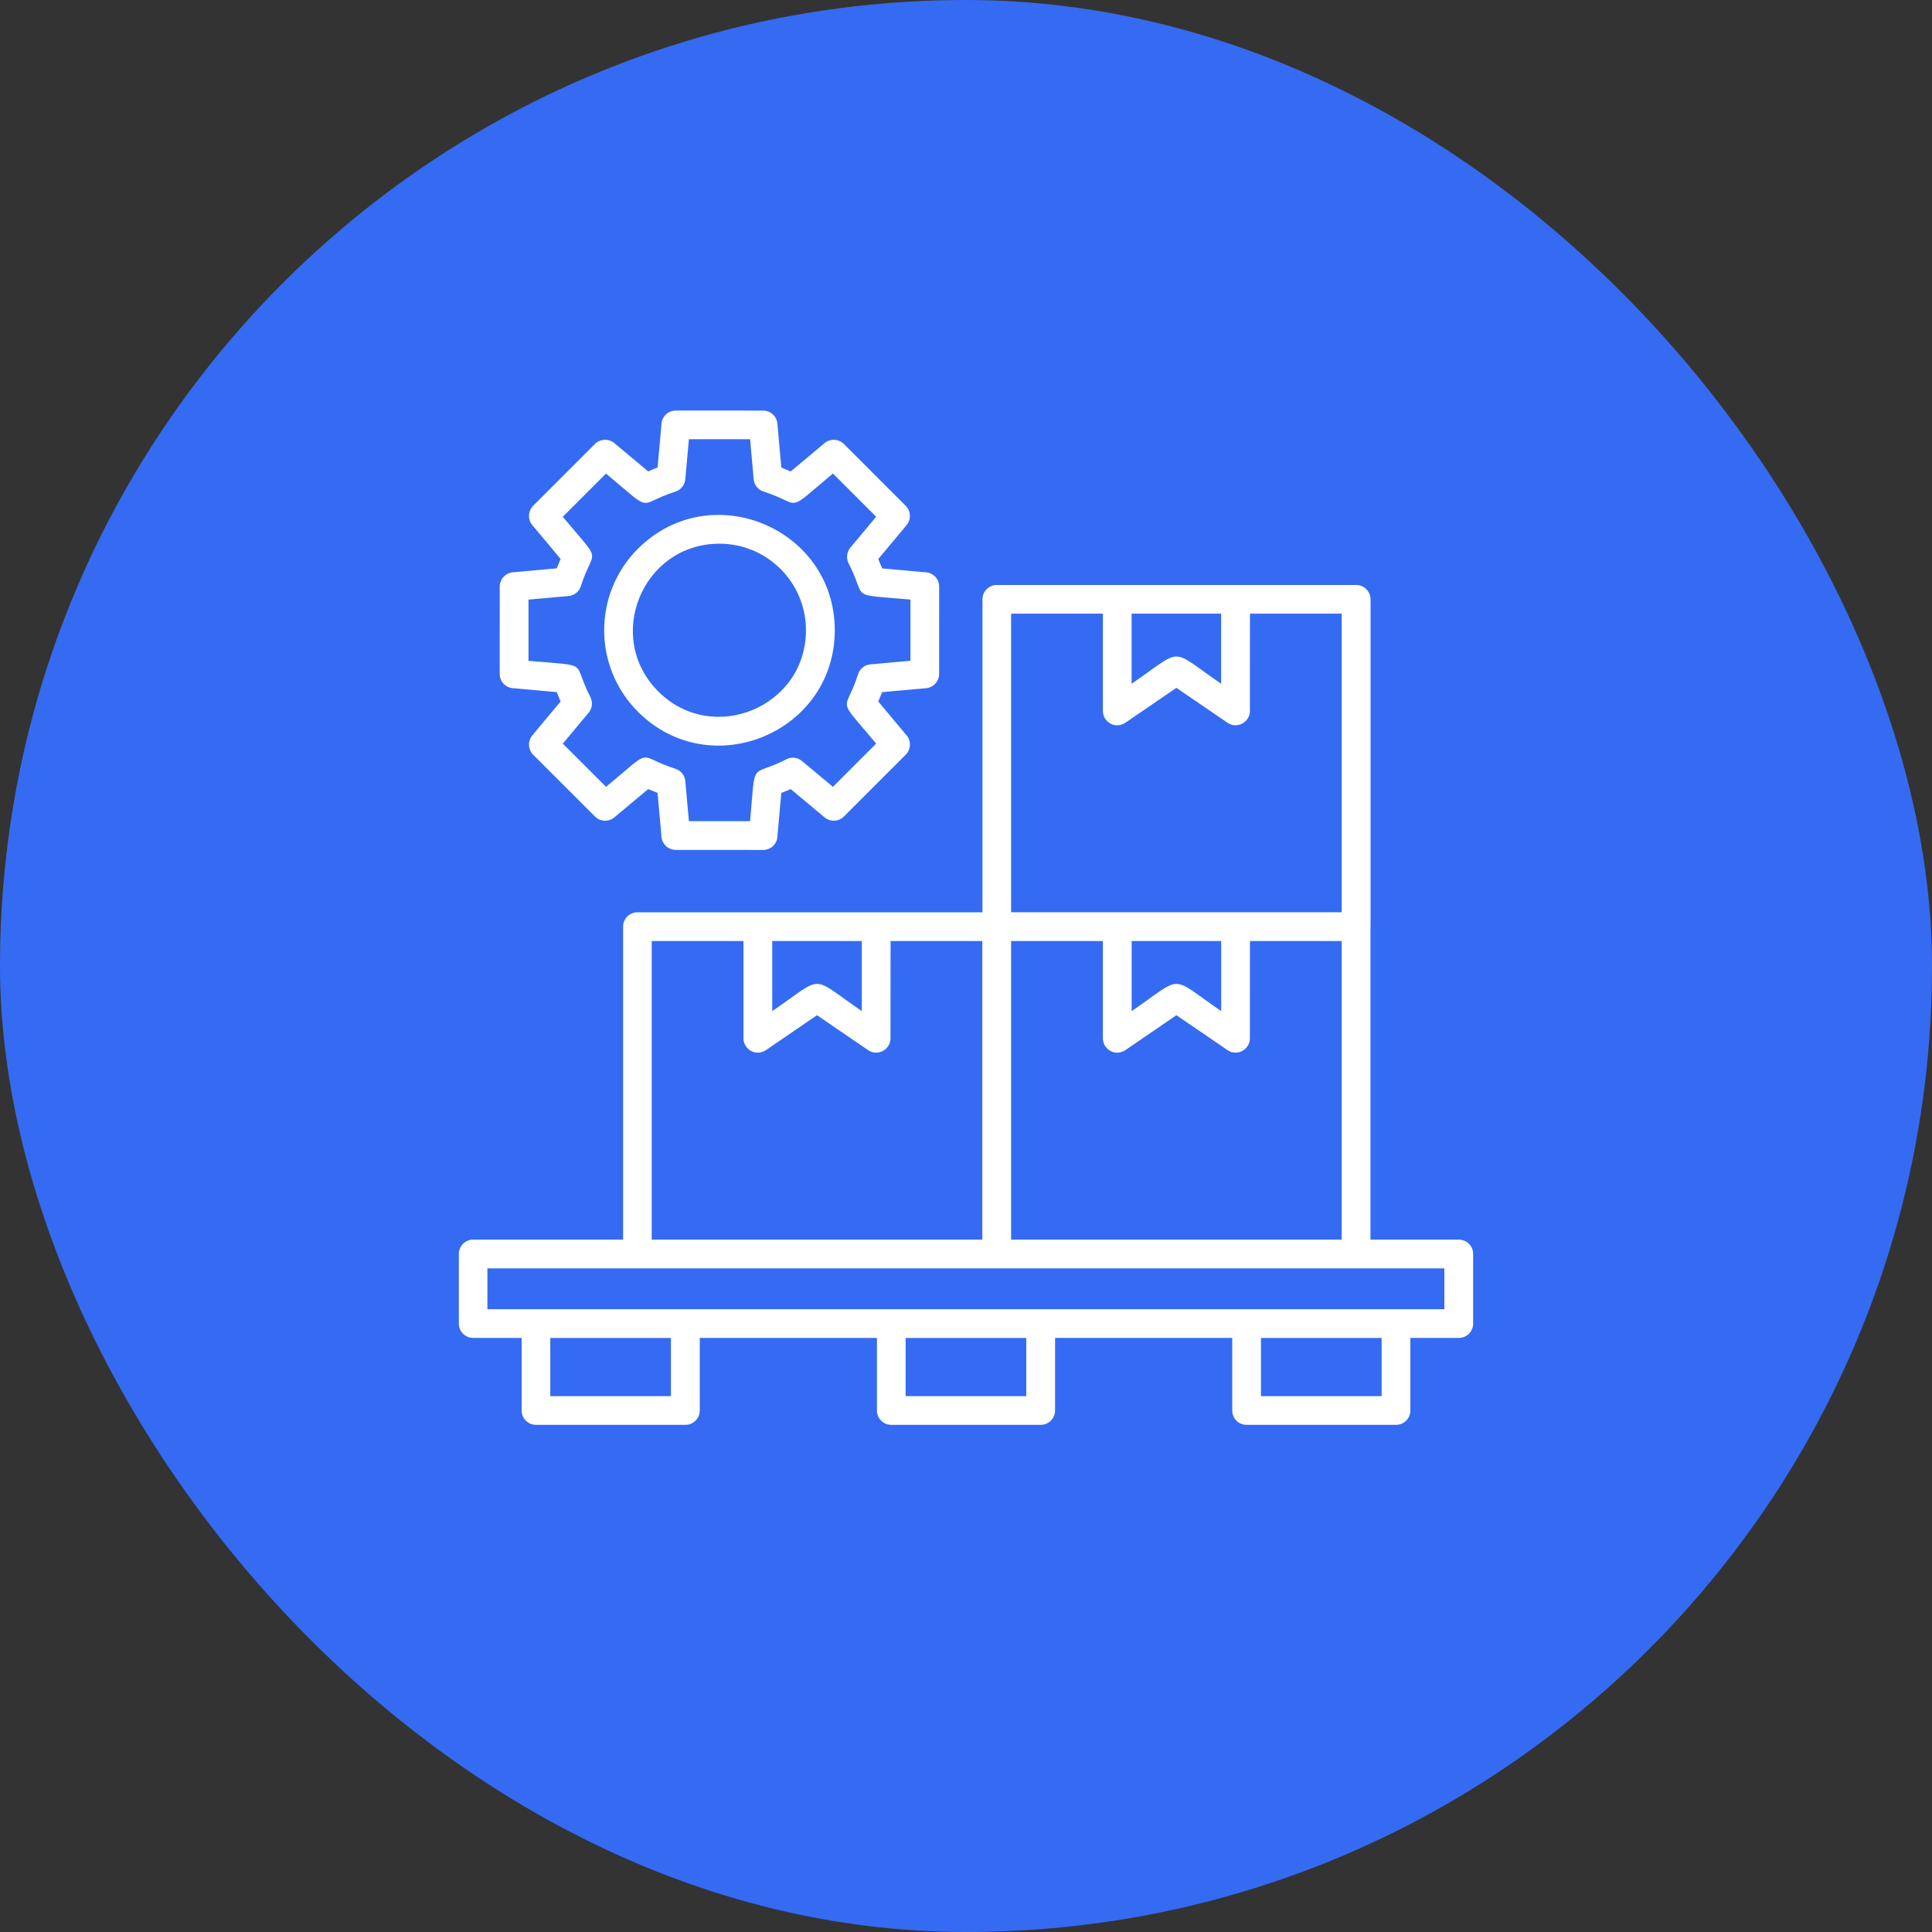
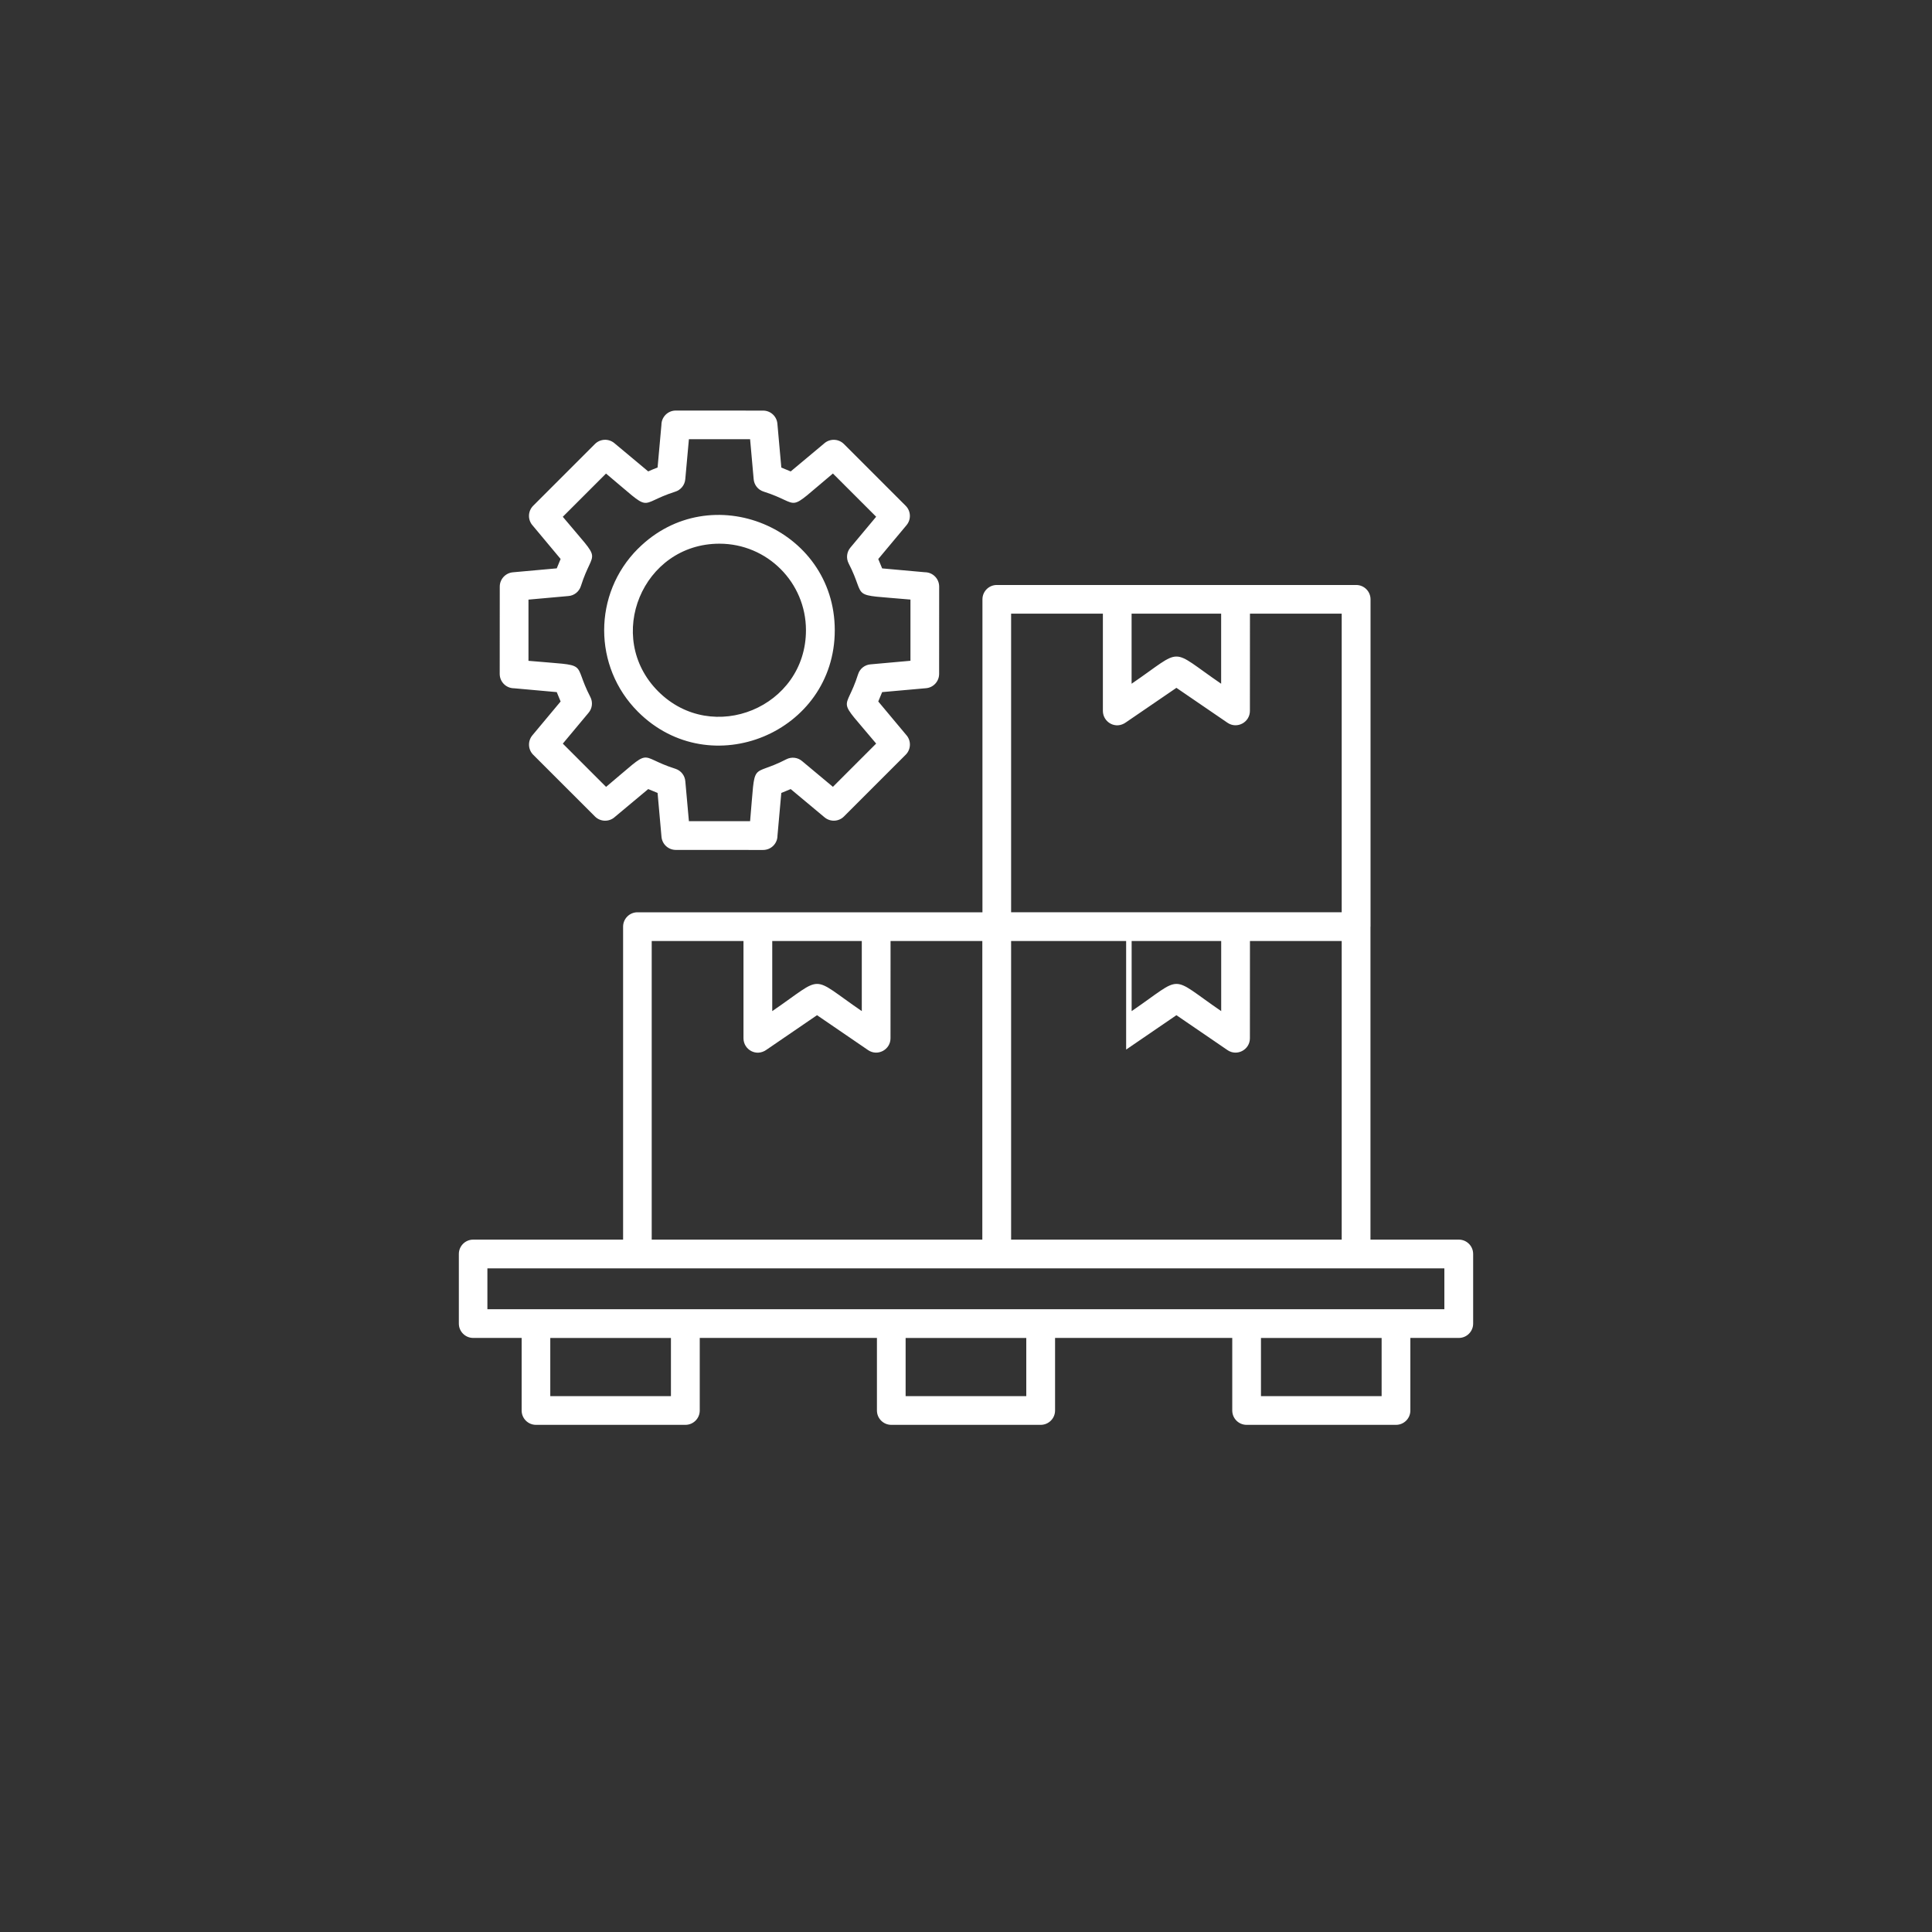
<svg xmlns="http://www.w3.org/2000/svg" width="80" height="80" viewBox="0 0 80 80" fill="none">
  <rect x="0" y="0" width="80" height="80" fill="#333333" stroke="none" />
-   <rect width="80" height="80" rx="40" fill="#356BF2" />
-   <path fill-rule="evenodd" clip-rule="evenodd" d="M55.557 51.33V38.965H51.758L51.756 42.993C51.756 43.465 51.224 43.753 50.828 43.483L48.713 42.037L46.631 43.461C46.197 43.78 45.668 43.458 45.668 42.993V38.965H41.868V51.33H55.559H55.557ZM56.748 38.371V51.33H60.406C60.734 51.33 61 51.596 61 51.924V54.807C61 55.135 60.734 55.401 60.406 55.401H58.4V58.406C58.4 58.734 58.134 59 57.806 59H51.619C51.291 59 51.025 58.734 51.025 58.406V55.401H43.688V58.406C43.688 58.734 43.421 59 43.093 59H36.907C36.579 59 36.312 58.734 36.312 58.406V55.401H28.975V58.406C28.975 58.734 28.709 59 28.381 59H22.194C21.866 59 21.6 58.734 21.6 58.406V55.401H19.594C19.266 55.401 19 55.135 19 54.807V51.924C19 51.596 19.266 51.33 19.594 51.33H25.801V38.371C25.801 38.043 26.067 37.776 26.395 37.776H40.681V24.817C40.681 24.489 40.947 24.223 41.275 24.223H56.157C56.485 24.223 56.751 24.489 56.751 24.817V38.373L56.748 38.371ZM50.567 38.965V41.868C48.376 40.369 49.059 40.364 46.859 41.868V38.965H50.567ZM41.866 37.775H55.557V25.41H51.758L51.756 29.437C51.756 29.91 51.223 30.198 50.828 29.928L48.713 28.482L46.63 29.906C46.197 30.225 45.668 29.902 45.668 29.437V25.41H41.868V37.775H41.866ZM40.676 51.33V38.965H36.876L36.874 42.993C36.874 43.465 36.342 43.753 35.946 43.483L33.831 42.037L31.749 43.461C31.315 43.78 30.786 43.458 30.786 42.993V38.965H26.986V51.33H40.678H40.676ZM50.565 25.41H46.857V28.312C49.057 26.808 48.374 26.814 50.565 28.312V25.41ZM27.953 20.362C26.319 20.885 27.125 21.305 25.094 19.609L23.304 21.399C25.005 23.436 24.578 22.613 24.053 24.269C23.978 24.506 23.767 24.665 23.532 24.681L21.883 24.829V27.363C24.523 27.6 23.655 27.337 24.445 28.861C24.558 29.08 24.522 29.337 24.372 29.514L23.305 30.792L25.096 32.583C27.134 30.881 26.31 31.308 27.966 31.833C28.203 31.908 28.361 32.119 28.378 32.355L28.526 34.003H31.06C31.297 31.363 31.034 32.23 32.559 31.441C32.777 31.328 33.035 31.364 33.211 31.514L34.489 32.581L36.28 30.79C34.579 28.752 35.005 29.576 35.531 27.921C35.605 27.682 35.817 27.525 36.052 27.509L37.7 27.361V24.827C35.058 24.59 35.928 24.852 35.14 23.328C35.027 23.109 35.064 22.852 35.213 22.675L36.28 21.397L34.489 19.607C32.451 21.308 33.275 20.881 31.62 20.356C31.381 20.282 31.224 20.07 31.207 19.835L31.06 18.187H28.526L28.376 19.844C28.354 20.094 28.181 20.294 27.953 20.362ZM27.229 19.359C27.098 19.408 26.968 19.461 26.841 19.52L25.439 18.349C25.2 18.15 24.852 18.169 24.636 18.384L22.078 20.942C21.85 21.17 21.847 21.536 22.064 21.769L23.214 23.146L23.054 23.534L21.236 23.698C20.928 23.726 20.694 23.985 20.694 24.289L20.692 27.906C20.692 28.234 20.959 28.5 21.287 28.5L23.054 28.659L23.214 29.047L22.044 30.449C21.845 30.688 21.863 31.037 22.078 31.252L24.636 33.809C24.864 34.037 25.231 34.041 25.464 33.824L26.841 32.674L27.229 32.834L27.391 34.652C27.419 34.96 27.678 35.193 27.982 35.193L31.599 35.195C31.928 35.195 32.194 34.929 32.194 34.601L32.352 32.834L32.741 32.674L34.143 33.844C34.382 34.043 34.73 34.025 34.945 33.81L37.503 31.252C37.731 31.024 37.735 30.657 37.518 30.424L36.367 29.047L36.528 28.659L38.346 28.497C38.654 28.47 38.887 28.211 38.887 27.906L38.889 24.289C38.889 23.961 38.623 23.695 38.295 23.695L36.528 23.536L36.367 23.148L37.538 21.746C37.737 21.507 37.718 21.159 37.503 20.944L34.945 18.386C34.717 18.158 34.351 18.154 34.117 18.371L32.741 19.521L32.353 19.361L32.19 17.543C32.163 17.235 31.904 17.002 31.6 17.002L27.982 17C27.654 17 27.388 17.266 27.388 17.594L27.229 19.361L27.229 19.359ZM29.791 22.513C26.607 22.513 25.006 26.378 27.256 28.63C29.508 30.881 33.373 29.279 33.373 26.096C33.373 24.117 31.769 22.513 29.791 22.513ZM26.416 22.721C24.551 24.586 24.551 27.607 26.416 29.472C29.417 32.473 34.566 30.335 34.566 26.098C34.566 21.861 29.417 19.722 26.416 22.723V22.721ZM35.685 38.966H31.977V41.868C34.178 40.364 33.494 40.369 35.685 41.868V38.966ZM59.81 52.521H20.182V54.213H59.808V52.521H59.81ZM57.21 55.403H52.214V57.812H57.21V55.403ZM42.496 55.403H37.5V57.812H42.496V55.403ZM27.782 55.403H22.786V57.812H27.782V55.403Z" fill="white" />
+   <path fill-rule="evenodd" clip-rule="evenodd" d="M55.557 51.33V38.965H51.758L51.756 42.993C51.756 43.465 51.224 43.753 50.828 43.483L48.713 42.037L46.631 43.461V38.965H41.868V51.33H55.559H55.557ZM56.748 38.371V51.33H60.406C60.734 51.33 61 51.596 61 51.924V54.807C61 55.135 60.734 55.401 60.406 55.401H58.4V58.406C58.4 58.734 58.134 59 57.806 59H51.619C51.291 59 51.025 58.734 51.025 58.406V55.401H43.688V58.406C43.688 58.734 43.421 59 43.093 59H36.907C36.579 59 36.312 58.734 36.312 58.406V55.401H28.975V58.406C28.975 58.734 28.709 59 28.381 59H22.194C21.866 59 21.6 58.734 21.6 58.406V55.401H19.594C19.266 55.401 19 55.135 19 54.807V51.924C19 51.596 19.266 51.33 19.594 51.33H25.801V38.371C25.801 38.043 26.067 37.776 26.395 37.776H40.681V24.817C40.681 24.489 40.947 24.223 41.275 24.223H56.157C56.485 24.223 56.751 24.489 56.751 24.817V38.373L56.748 38.371ZM50.567 38.965V41.868C48.376 40.369 49.059 40.364 46.859 41.868V38.965H50.567ZM41.866 37.775H55.557V25.41H51.758L51.756 29.437C51.756 29.91 51.223 30.198 50.828 29.928L48.713 28.482L46.63 29.906C46.197 30.225 45.668 29.902 45.668 29.437V25.41H41.868V37.775H41.866ZM40.676 51.33V38.965H36.876L36.874 42.993C36.874 43.465 36.342 43.753 35.946 43.483L33.831 42.037L31.749 43.461C31.315 43.78 30.786 43.458 30.786 42.993V38.965H26.986V51.33H40.678H40.676ZM50.565 25.41H46.857V28.312C49.057 26.808 48.374 26.814 50.565 28.312V25.41ZM27.953 20.362C26.319 20.885 27.125 21.305 25.094 19.609L23.304 21.399C25.005 23.436 24.578 22.613 24.053 24.269C23.978 24.506 23.767 24.665 23.532 24.681L21.883 24.829V27.363C24.523 27.6 23.655 27.337 24.445 28.861C24.558 29.08 24.522 29.337 24.372 29.514L23.305 30.792L25.096 32.583C27.134 30.881 26.31 31.308 27.966 31.833C28.203 31.908 28.361 32.119 28.378 32.355L28.526 34.003H31.06C31.297 31.363 31.034 32.23 32.559 31.441C32.777 31.328 33.035 31.364 33.211 31.514L34.489 32.581L36.28 30.79C34.579 28.752 35.005 29.576 35.531 27.921C35.605 27.682 35.817 27.525 36.052 27.509L37.7 27.361V24.827C35.058 24.59 35.928 24.852 35.14 23.328C35.027 23.109 35.064 22.852 35.213 22.675L36.28 21.397L34.489 19.607C32.451 21.308 33.275 20.881 31.62 20.356C31.381 20.282 31.224 20.07 31.207 19.835L31.06 18.187H28.526L28.376 19.844C28.354 20.094 28.181 20.294 27.953 20.362ZM27.229 19.359C27.098 19.408 26.968 19.461 26.841 19.52L25.439 18.349C25.2 18.15 24.852 18.169 24.636 18.384L22.078 20.942C21.85 21.17 21.847 21.536 22.064 21.769L23.214 23.146L23.054 23.534L21.236 23.698C20.928 23.726 20.694 23.985 20.694 24.289L20.692 27.906C20.692 28.234 20.959 28.5 21.287 28.5L23.054 28.659L23.214 29.047L22.044 30.449C21.845 30.688 21.863 31.037 22.078 31.252L24.636 33.809C24.864 34.037 25.231 34.041 25.464 33.824L26.841 32.674L27.229 32.834L27.391 34.652C27.419 34.96 27.678 35.193 27.982 35.193L31.599 35.195C31.928 35.195 32.194 34.929 32.194 34.601L32.352 32.834L32.741 32.674L34.143 33.844C34.382 34.043 34.73 34.025 34.945 33.81L37.503 31.252C37.731 31.024 37.735 30.657 37.518 30.424L36.367 29.047L36.528 28.659L38.346 28.497C38.654 28.47 38.887 28.211 38.887 27.906L38.889 24.289C38.889 23.961 38.623 23.695 38.295 23.695L36.528 23.536L36.367 23.148L37.538 21.746C37.737 21.507 37.718 21.159 37.503 20.944L34.945 18.386C34.717 18.158 34.351 18.154 34.117 18.371L32.741 19.521L32.353 19.361L32.19 17.543C32.163 17.235 31.904 17.002 31.6 17.002L27.982 17C27.654 17 27.388 17.266 27.388 17.594L27.229 19.361L27.229 19.359ZM29.791 22.513C26.607 22.513 25.006 26.378 27.256 28.63C29.508 30.881 33.373 29.279 33.373 26.096C33.373 24.117 31.769 22.513 29.791 22.513ZM26.416 22.721C24.551 24.586 24.551 27.607 26.416 29.472C29.417 32.473 34.566 30.335 34.566 26.098C34.566 21.861 29.417 19.722 26.416 22.723V22.721ZM35.685 38.966H31.977V41.868C34.178 40.364 33.494 40.369 35.685 41.868V38.966ZM59.81 52.521H20.182V54.213H59.808V52.521H59.81ZM57.21 55.403H52.214V57.812H57.21V55.403ZM42.496 55.403H37.5V57.812H42.496V55.403ZM27.782 55.403H22.786V57.812H27.782V55.403Z" fill="white" />
</svg>